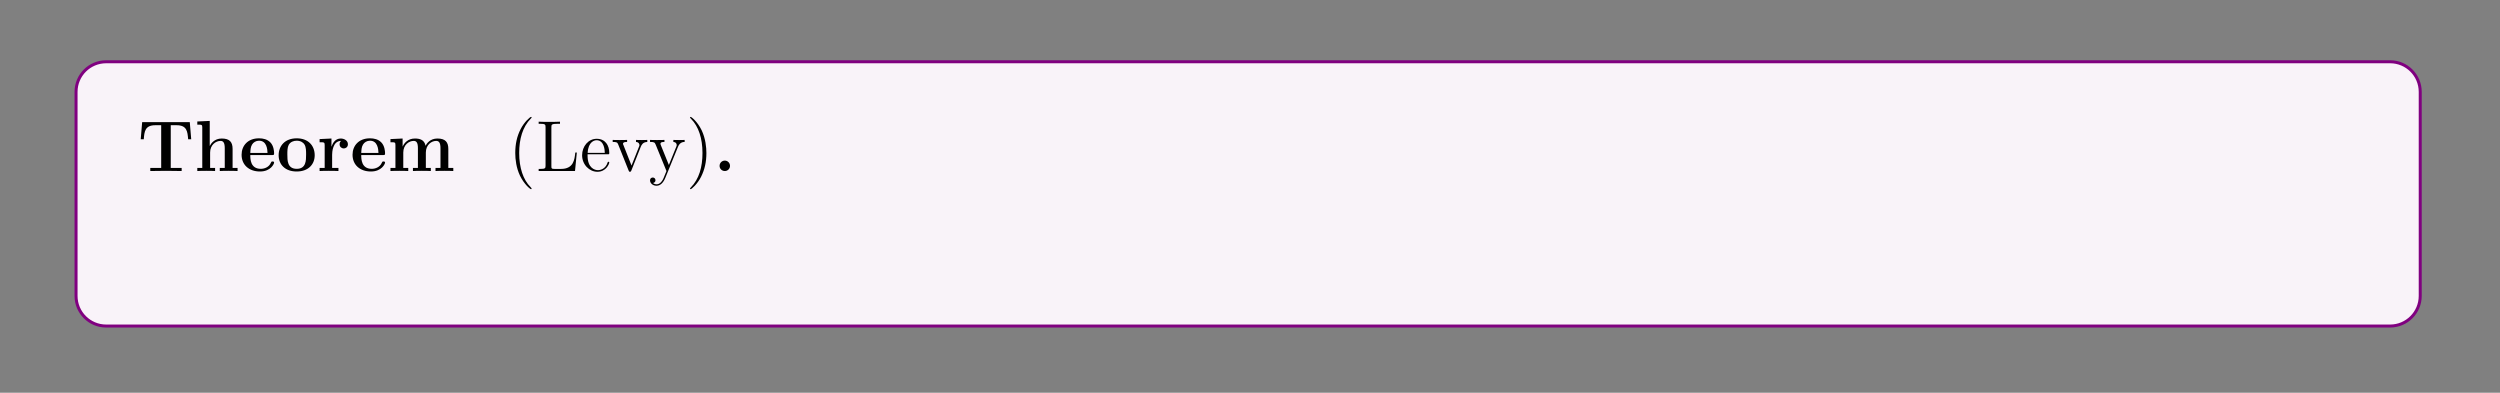
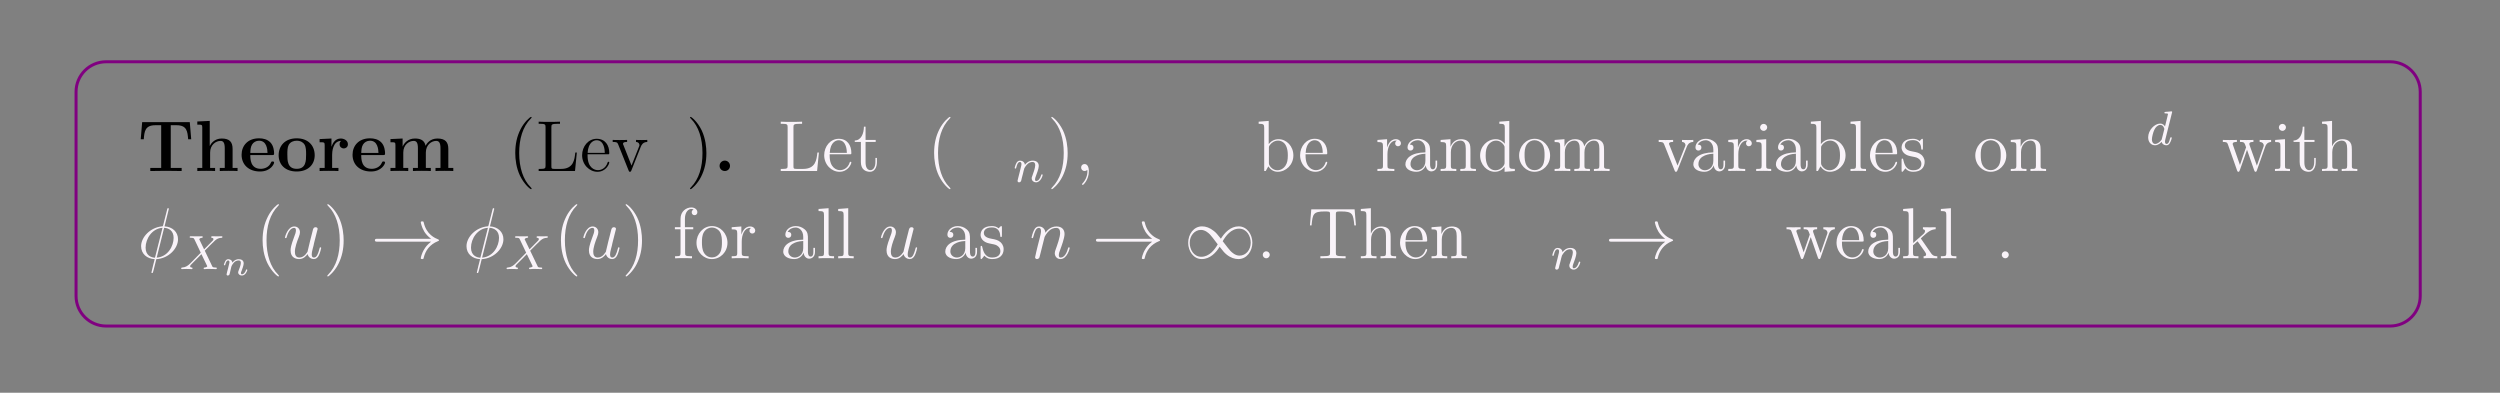
<svg xmlns="http://www.w3.org/2000/svg" xmlns:xlink="http://www.w3.org/1999/xlink" width="408.468" height="64.17" viewBox="0 0 408.468 64.17">
  <rect x="0" y="0" width="408.468" height="64.17" fill="#808080" stroke="none" />
  <defs>
    <g>
      <g id="glyph-0-0">
        <path d="M 8.734 -5.188 L 8.5 -7.984 L 0.719 -7.984 L 0.484 -5.188 L 0.984 -5.188 C 1.078 -6.469 1.188 -7.484 2.875 -7.484 L 3.828 -7.484 L 3.828 -0.5 L 2.047 -0.5 L 2.047 0 L 4.609 -0.031 L 7.172 0 L 7.172 -0.5 L 5.391 -0.5 L 5.391 -7.484 L 6.328 -7.484 C 8.031 -7.484 8.125 -6.484 8.234 -5.188 Z M 8.734 -5.188 " />
      </g>
      <g id="glyph-0-1">
        <path d="M 7.078 0 L 7.078 -0.5 L 6.266 -0.5 L 6.266 -3.609 C 6.266 -4.734 5.781 -5.312 4.484 -5.312 C 3.297 -5.312 2.719 -4.469 2.547 -4.109 L 2.531 -4.109 L 2.531 -8.188 L 0.5 -8.094 L 0.5 -7.578 C 1.234 -7.578 1.312 -7.578 1.312 -7.125 L 1.312 -0.5 L 0.5 -0.5 L 0.5 0 C 0.766 -0.031 1.609 -0.031 1.953 -0.031 C 2.281 -0.031 3.141 -0.031 3.406 0 L 3.406 -0.5 L 2.594 -0.5 L 2.594 -3.016 C 2.594 -4.297 3.547 -4.922 4.297 -4.922 C 4.734 -4.922 4.984 -4.641 4.984 -3.734 L 4.984 -0.5 L 4.172 -0.5 L 4.172 0 C 4.438 -0.031 5.281 -0.031 5.609 -0.031 C 5.953 -0.031 6.812 -0.031 7.078 0 Z M 7.078 0 " />
      </g>
      <g id="glyph-0-2">
        <path d="M 5.672 -1.375 C 5.672 -1.562 5.5 -1.562 5.422 -1.562 C 5.234 -1.562 5.219 -1.516 5.156 -1.375 C 4.844 -0.609 4.062 -0.359 3.5 -0.359 C 1.797 -0.359 1.781 -1.953 1.781 -2.609 L 5.328 -2.609 C 5.609 -2.609 5.672 -2.609 5.672 -2.906 C 5.672 -3.25 5.594 -4.141 5.047 -4.688 C 4.547 -5.188 3.891 -5.344 3.203 -5.344 C 1.375 -5.344 0.359 -4.141 0.359 -2.656 C 0.359 -1 1.578 0.078 3.359 0.078 C 5.141 0.078 5.672 -1.188 5.672 -1.375 Z M 4.594 -2.953 L 1.781 -2.953 C 1.812 -3.438 1.812 -3.891 2.062 -4.312 C 2.281 -4.688 2.703 -4.953 3.203 -4.953 C 4.469 -4.953 4.578 -3.547 4.594 -2.953 Z M 4.594 -2.953 " />
      </g>
      <g id="glyph-0-3">
        <path d="M 6.25 -2.578 C 6.25 -4.172 5.172 -5.344 3.312 -5.344 C 1.391 -5.344 0.359 -4.109 0.359 -2.578 C 0.359 -1.031 1.453 0.078 3.297 0.078 C 5.219 0.078 6.25 -1.094 6.25 -2.578 Z M 4.844 -2.703 C 4.844 -1.719 4.844 -0.359 3.312 -0.359 C 1.781 -0.359 1.781 -1.734 1.781 -2.703 C 1.781 -3.25 1.781 -3.844 2 -4.266 C 2.266 -4.75 2.797 -4.953 3.297 -4.953 C 3.969 -4.953 4.406 -4.641 4.594 -4.312 C 4.844 -3.875 4.844 -3.266 4.844 -2.703 Z M 4.844 -2.703 " />
      </g>
      <g id="glyph-0-4">
        <path d="M 5.031 -4.375 C 5.031 -4.984 4.422 -5.312 3.859 -5.312 C 2.922 -5.312 2.531 -4.5 2.359 -4 L 2.344 -4 L 2.344 -5.312 L 0.406 -5.219 L 0.406 -4.703 C 1.141 -4.703 1.234 -4.703 1.234 -4.25 L 1.234 -0.5 L 0.406 -0.5 L 0.406 0 C 0.688 -0.031 1.562 -0.031 1.906 -0.031 C 2.234 -0.031 3.203 -0.031 3.484 0 L 3.484 -0.5 L 2.453 -0.5 L 2.453 -2.656 C 2.453 -3.047 2.531 -4.922 3.922 -4.922 C 3.75 -4.797 3.672 -4.594 3.672 -4.375 C 3.672 -3.891 4.062 -3.688 4.359 -3.688 C 4.641 -3.688 5.031 -3.891 5.031 -4.375 Z M 5.031 -4.375 " />
      </g>
      <g id="glyph-0-5">
        <path d="M 10.766 0 L 10.766 -0.5 L 9.953 -0.5 L 9.953 -3.609 C 9.953 -4.688 9.5 -5.312 8.172 -5.312 C 6.984 -5.312 6.422 -4.5 6.234 -4.125 C 6.047 -5.125 5.25 -5.312 4.5 -5.312 C 3.359 -5.312 2.75 -4.578 2.5 -4.016 L 2.484 -4.016 L 2.484 -5.312 L 0.5 -5.219 L 0.5 -4.703 C 1.234 -4.703 1.312 -4.703 1.312 -4.25 L 1.312 -0.5 L 0.5 -0.5 L 0.5 0 C 0.766 -0.031 1.609 -0.031 1.953 -0.031 C 2.281 -0.031 3.141 -0.031 3.406 0 L 3.406 -0.5 L 2.594 -0.5 L 2.594 -3.016 C 2.594 -4.312 3.547 -4.922 4.297 -4.922 C 4.734 -4.922 4.984 -4.656 4.984 -3.734 L 4.984 -0.5 L 4.172 -0.5 L 4.172 0 C 4.453 -0.031 5.297 -0.031 5.625 -0.031 C 5.953 -0.031 6.812 -0.031 7.094 0 L 7.094 -0.5 L 6.281 -0.5 L 6.281 -3.016 C 6.281 -4.312 7.234 -4.922 7.969 -4.922 C 8.406 -4.922 8.672 -4.656 8.672 -3.734 L 8.672 -0.5 L 7.859 -0.5 L 7.859 0 C 8.125 -0.031 8.984 -0.031 9.312 -0.031 C 9.641 -0.031 10.5 -0.031 10.766 0 Z M 10.766 0 " />
      </g>
      <g id="glyph-0-6">
        <path d="M 2.688 -0.844 C 2.688 -1.328 2.297 -1.703 1.844 -1.703 C 1.375 -1.703 0.984 -1.328 0.984 -0.844 C 0.984 -0.359 1.375 0 1.844 0 C 2.297 0 2.688 -0.359 2.688 -0.844 Z M 2.688 -0.844 " />
      </g>
      <g id="glyph-1-0">
        <path d="M 3.828 2.859 C 3.828 2.828 3.828 2.812 3.641 2.609 C 2.453 1.422 1.797 -0.531 1.797 -2.938 C 1.797 -5.219 2.344 -7.203 3.719 -8.594 C 3.828 -8.688 3.828 -8.719 3.828 -8.75 C 3.828 -8.828 3.781 -8.844 3.734 -8.844 C 3.578 -8.844 2.609 -8 2.031 -6.844 C 1.422 -5.656 1.156 -4.391 1.156 -2.938 C 1.156 -1.891 1.328 -0.484 1.938 0.781 C 2.625 2.188 3.594 2.969 3.734 2.969 C 3.781 2.969 3.828 2.938 3.828 2.859 Z M 3.828 2.859 " />
      </g>
      <g id="glyph-1-1">
        <path d="M 6.719 -3.016 L 6.469 -3.016 C 6.344 -1.844 6.188 -0.344 4.125 -0.344 L 3.109 -0.344 C 2.578 -0.344 2.562 -0.422 2.562 -0.812 L 2.562 -7.156 C 2.562 -7.578 2.578 -7.719 3.609 -7.719 L 3.969 -7.719 L 3.969 -8.062 C 3.625 -8.031 2.578 -8.031 2.172 -8.031 C 1.812 -8.031 0.766 -8.031 0.484 -8.062 L 0.484 -7.719 L 0.719 -7.719 C 1.562 -7.719 1.609 -7.594 1.609 -7.156 L 1.609 -0.891 C 1.609 -0.453 1.562 -0.344 0.719 -0.344 L 0.484 -0.344 L 0.484 0 L 6.422 0 Z M 6.719 -3.016 " />
      </g>
      <g id="glyph-1-2">
        <path d="M 4.797 -1.406 C 4.797 -1.469 4.75 -1.516 4.672 -1.516 C 4.578 -1.516 4.547 -1.469 4.531 -1.406 C 4.219 -0.406 3.438 -0.141 2.938 -0.141 C 2.438 -0.141 1.25 -0.469 1.25 -2.516 L 1.25 -2.734 L 4.516 -2.734 C 4.781 -2.734 4.797 -2.734 4.797 -2.969 C 4.797 -4.156 4.172 -5.266 2.734 -5.266 C 1.391 -5.266 0.359 -4.047 0.359 -2.578 C 0.359 -1.031 1.562 0.125 2.859 0.125 C 4.266 0.125 4.797 -1.156 4.797 -1.406 Z M 4.062 -2.969 L 1.266 -2.969 C 1.359 -4.812 2.391 -5.031 2.719 -5.031 C 3.984 -5.031 4.062 -3.359 4.062 -2.969 Z M 4.062 -2.969 " />
      </g>
      <g id="glyph-1-3">
        <path d="M 5.875 -4.75 L 5.875 -5.078 C 5.531 -5.062 5.375 -5.062 5 -5.062 L 4.031 -5.078 L 4.031 -4.75 C 4.531 -4.719 4.594 -4.359 4.594 -4.234 C 4.594 -4.125 4.562 -4.062 4.5 -3.922 L 3.297 -0.891 L 1.984 -4.219 C 1.922 -4.375 1.906 -4.375 1.906 -4.438 C 1.906 -4.75 2.359 -4.75 2.578 -4.75 L 2.578 -5.078 C 2.281 -5.062 1.656 -5.062 1.344 -5.062 L 0.219 -5.078 L 0.219 -4.75 C 0.875 -4.75 0.984 -4.688 1.125 -4.328 L 2.812 -0.109 C 2.875 0.062 2.906 0.125 3.047 0.125 C 3.125 0.125 3.203 0.094 3.281 -0.109 L 4.812 -3.969 C 4.922 -4.219 5.125 -4.734 5.875 -4.75 Z M 5.875 -4.75 " />
      </g>
      <g id="glyph-1-4">
-         <path d="M 5.875 -4.75 L 5.875 -5.078 C 5.531 -5.062 5.375 -5.062 4.984 -5.062 L 4.031 -5.078 L 4.031 -4.75 C 4.469 -4.719 4.578 -4.453 4.578 -4.234 C 4.578 -4.125 4.547 -4.062 4.5 -3.953 L 3.297 -0.984 L 2 -4.188 C 1.922 -4.359 1.922 -4.438 1.922 -4.438 C 1.922 -4.75 2.328 -4.75 2.578 -4.75 L 2.578 -5.078 C 2.266 -5.062 1.688 -5.062 1.359 -5.062 L 0.219 -5.078 L 0.219 -4.75 C 0.891 -4.75 0.984 -4.688 1.141 -4.312 L 2.906 0 C 2.391 1.25 2.391 1.281 2.328 1.375 C 2.141 1.719 1.812 2.172 1.281 2.172 C 0.922 2.172 0.703 1.953 0.703 1.953 C 0.703 1.953 1.109 1.906 1.109 1.5 C 1.109 1.219 0.891 1.062 0.672 1.062 C 0.469 1.062 0.219 1.188 0.219 1.516 C 0.219 1.969 0.656 2.406 1.281 2.406 C 1.953 2.406 2.438 1.828 2.734 1.078 L 4.781 -3.938 C 5.094 -4.734 5.656 -4.75 5.875 -4.75 Z M 5.875 -4.75 " />
-       </g>
+         </g>
      <g id="glyph-1-5">
        <path d="M 3.328 -2.938 C 3.328 -3.828 3.203 -5.297 2.547 -6.672 C 1.859 -8.078 0.891 -8.844 0.75 -8.844 C 0.703 -8.844 0.656 -8.828 0.656 -8.75 C 0.656 -8.719 0.656 -8.688 0.844 -8.5 C 2.031 -7.297 2.688 -5.359 2.688 -2.953 C 2.688 -0.656 2.141 1.312 0.766 2.703 C 0.656 2.812 0.656 2.828 0.656 2.859 C 0.656 2.938 0.703 2.969 0.75 2.969 C 0.906 2.969 1.875 2.109 2.453 0.953 C 3.062 -0.25 3.328 -1.516 3.328 -2.938 Z M 3.328 -2.938 " />
      </g>
      <g id="glyph-1-6">
        <path d="M 3.844 -1.469 L 3.844 -2.141 L 3.594 -2.141 L 3.594 -1.484 C 3.594 -0.641 3.25 -0.141 2.781 -0.141 C 1.984 -0.141 1.984 -1.234 1.984 -1.438 L 1.984 -4.75 L 3.641 -4.75 L 3.641 -5.078 L 1.984 -5.078 L 1.984 -7.25 L 1.719 -7.25 C 1.703 -6.141 1.281 -5.016 0.219 -4.984 L 0.219 -4.75 L 1.219 -4.75 L 1.219 -1.469 C 1.219 -0.156 2.094 0.125 2.719 0.125 C 3.453 0.125 3.844 -0.609 3.844 -1.469 Z M 3.844 -1.469 " />
      </g>
      <g id="glyph-1-7">
        <path d="M 2.297 0.047 C 2.297 -0.688 2.047 -1.141 1.594 -1.141 C 1.25 -1.141 1.031 -0.891 1.031 -0.578 C 1.031 -0.266 1.25 0 1.609 0 C 1.781 0 1.906 -0.078 1.984 -0.141 C 2.016 -0.172 2.047 -0.172 2.047 -0.172 C 2.047 -0.172 2.062 -0.016 2.062 0.047 C 2.062 0.797 1.75 1.516 1.234 2.047 C 1.188 2.094 1.188 2.109 1.188 2.156 C 1.188 2.219 1.234 2.281 1.297 2.281 C 1.406 2.281 2.297 1.406 2.297 0.047 Z M 2.297 0.047 " />
      </g>
      <g id="glyph-1-8">
        <path d="M 6 -2.547 C 6 -4.047 4.891 -5.203 3.578 -5.203 C 2.922 -5.203 2.375 -4.906 1.969 -4.406 L 1.969 -8.188 L 0.328 -8.062 L 0.328 -7.719 C 1.125 -7.719 1.234 -7.625 1.234 -7.047 L 1.234 0 L 1.484 0 L 1.906 -0.766 C 2.188 -0.328 2.688 0.125 3.438 0.125 C 4.797 0.125 6 -1.031 6 -2.547 Z M 5.094 -2.562 C 5.094 -1.766 4.984 -1.281 4.688 -0.844 C 4.453 -0.484 3.984 -0.125 3.391 -0.125 C 2.766 -0.125 2.344 -0.531 2.141 -0.844 C 2 -1.094 2 -1.141 2 -1.344 L 2 -3.781 C 2 -3.984 2 -4.016 2.125 -4.203 C 2.406 -4.625 2.922 -4.969 3.5 -4.969 C 3.859 -4.969 5.094 -4.828 5.094 -2.562 Z M 5.094 -2.562 " />
      </g>
      <g id="glyph-1-9">
        <path d="M 4.172 -4.516 C 4.172 -4.875 3.844 -5.203 3.344 -5.203 C 2.328 -5.203 2 -4.109 1.922 -3.891 L 1.906 -3.891 L 1.906 -5.203 L 0.328 -5.078 L 0.328 -4.734 C 1.125 -4.734 1.234 -4.641 1.234 -4.062 L 1.234 -0.875 C 1.234 -0.344 1.094 -0.344 0.328 -0.344 L 0.328 0 C 0.656 -0.031 1.312 -0.031 1.656 -0.031 C 1.984 -0.031 2.812 -0.031 3.094 0 L 3.094 -0.344 L 2.859 -0.344 C 2 -0.344 1.969 -0.469 1.969 -0.891 L 1.969 -2.75 C 1.969 -3.891 2.438 -4.969 3.344 -4.969 C 3.438 -4.969 3.469 -4.969 3.516 -4.953 C 3.422 -4.906 3.234 -4.844 3.234 -4.516 C 3.234 -4.172 3.5 -4.047 3.688 -4.047 C 3.922 -4.047 4.172 -4.203 4.172 -4.516 Z M 4.172 -4.516 " />
      </g>
      <g id="glyph-1-10">
        <path d="M 5.594 -1.047 L 5.594 -1.703 L 5.328 -1.703 L 5.328 -1.047 C 5.328 -0.375 5.047 -0.281 4.891 -0.281 C 4.438 -0.281 4.438 -0.906 4.438 -1.078 L 4.438 -3.156 C 4.438 -3.781 4.438 -4.266 3.922 -4.719 C 3.5 -5.094 2.969 -5.266 2.453 -5.266 C 1.484 -5.266 0.75 -4.625 0.75 -3.859 C 0.75 -3.516 0.969 -3.344 1.234 -3.344 C 1.516 -3.344 1.719 -3.547 1.719 -3.828 C 1.719 -4.312 1.297 -4.312 1.125 -4.312 C 1.391 -4.812 1.953 -5.031 2.438 -5.031 C 2.969 -5.031 3.672 -4.578 3.672 -3.516 L 3.672 -3.047 C 1.297 -3.016 0.406 -2.016 0.406 -1.109 C 0.406 -0.172 1.484 0.125 2.203 0.125 C 2.984 0.125 3.516 -0.359 3.734 -0.922 C 3.781 -0.359 4.156 0.062 4.656 0.062 C 4.906 0.062 5.594 -0.109 5.594 -1.047 Z M 3.672 -1.656 C 3.672 -0.5 2.812 -0.125 2.297 -0.125 C 1.719 -0.125 1.234 -0.547 1.234 -1.109 C 1.234 -2.672 3.25 -2.812 3.672 -2.828 Z M 3.672 -1.656 " />
      </g>
      <g id="glyph-1-11">
        <path d="M 6.141 0 L 6.141 -0.344 C 5.562 -0.344 5.266 -0.344 5.25 -0.703 L 5.25 -2.859 C 5.25 -3.969 5.25 -4.297 4.984 -4.672 C 4.641 -5.125 4.078 -5.203 3.688 -5.203 C 2.531 -5.203 2.094 -4.219 2 -3.984 L 1.984 -3.984 L 1.984 -5.203 L 0.375 -5.078 L 0.375 -4.734 C 1.188 -4.734 1.281 -4.641 1.281 -4.062 L 1.281 -0.875 C 1.281 -0.344 1.141 -0.344 0.375 -0.344 L 0.375 0 C 0.688 -0.031 1.328 -0.031 1.656 -0.031 C 2 -0.031 2.625 -0.031 2.938 0 L 2.938 -0.344 C 2.188 -0.344 2.047 -0.344 2.047 -0.875 L 2.047 -3.062 C 2.047 -4.312 2.859 -4.969 3.594 -4.969 C 4.312 -4.969 4.484 -4.359 4.484 -3.641 L 4.484 -0.875 C 4.484 -0.344 4.359 -0.344 3.594 -0.344 L 3.594 0 C 3.891 -0.031 4.531 -0.031 4.859 -0.031 C 5.203 -0.031 5.844 -0.031 6.141 0 Z M 6.141 0 " />
      </g>
      <g id="glyph-1-12">
        <path d="M 6.078 0 L 6.078 -0.344 C 5.266 -0.344 5.172 -0.422 5.172 -1 L 5.172 -8.188 L 3.547 -8.062 L 3.547 -7.719 C 4.344 -7.719 4.438 -7.625 4.438 -7.047 L 4.438 -4.453 C 4.188 -4.797 3.688 -5.203 2.969 -5.203 C 1.594 -5.203 0.406 -4.047 0.406 -2.531 C 0.406 -1.031 1.531 0.125 2.828 0.125 C 3.734 0.125 4.25 -0.469 4.406 -0.703 L 4.406 0.125 Z M 4.406 -1.375 C 4.406 -1.172 4.406 -1.125 4.25 -0.875 C 3.969 -0.453 3.484 -0.125 2.891 -0.125 C 2.578 -0.125 1.312 -0.234 1.312 -2.531 C 1.312 -3.375 1.453 -3.844 1.703 -4.234 C 1.953 -4.594 2.422 -4.969 3.016 -4.969 C 3.734 -4.969 4.156 -4.438 4.266 -4.25 C 4.406 -4.047 4.406 -4.016 4.406 -3.812 Z M 4.406 -1.375 " />
      </g>
      <g id="glyph-1-13">
        <path d="M 5.422 -2.531 C 5.422 -4.047 4.266 -5.266 2.891 -5.266 C 1.469 -5.266 0.359 -4.016 0.359 -2.531 C 0.359 -1.016 1.531 0.125 2.875 0.125 C 4.266 0.125 5.422 -1.031 5.422 -2.531 Z M 4.516 -2.625 C 4.516 -2.219 4.516 -1.484 4.219 -0.938 C 3.875 -0.359 3.344 -0.141 2.891 -0.141 C 2.453 -0.141 1.922 -0.328 1.578 -0.906 C 1.266 -1.438 1.25 -2.141 1.25 -2.625 C 1.25 -3.078 1.25 -3.797 1.609 -4.328 C 1.953 -4.844 2.469 -5.031 2.875 -5.031 C 3.344 -5.031 3.828 -4.812 4.156 -4.359 C 4.516 -3.812 4.516 -3.062 4.516 -2.625 Z M 4.516 -2.625 " />
      </g>
      <g id="glyph-1-14">
        <path d="M 9.359 0 L 9.359 -0.344 C 8.766 -0.344 8.469 -0.344 8.453 -0.703 L 8.453 -2.859 C 8.453 -3.969 8.453 -4.297 8.188 -4.672 C 7.844 -5.125 7.297 -5.203 6.891 -5.203 C 5.906 -5.203 5.422 -4.5 5.219 -4.031 C 5.062 -4.938 4.422 -5.203 3.688 -5.203 C 2.531 -5.203 2.094 -4.219 2 -3.984 L 1.984 -3.984 L 1.984 -5.203 L 0.375 -5.078 L 0.375 -4.734 C 1.188 -4.734 1.281 -4.641 1.281 -4.062 L 1.281 -0.875 C 1.281 -0.344 1.141 -0.344 0.375 -0.344 L 0.375 0 C 0.688 -0.031 1.328 -0.031 1.656 -0.031 C 2 -0.031 2.625 -0.031 2.938 0 L 2.938 -0.344 C 2.188 -0.344 2.047 -0.344 2.047 -0.875 L 2.047 -3.062 C 2.047 -4.312 2.859 -4.969 3.594 -4.969 C 4.312 -4.969 4.484 -4.359 4.484 -3.641 L 4.484 -0.875 C 4.484 -0.344 4.359 -0.344 3.594 -0.344 L 3.594 0 C 3.891 -0.031 4.531 -0.031 4.859 -0.031 C 5.203 -0.031 5.844 -0.031 6.141 0 L 6.141 -0.344 C 5.391 -0.344 5.25 -0.344 5.25 -0.875 L 5.25 -3.062 C 5.25 -4.312 6.062 -4.969 6.797 -4.969 C 7.531 -4.969 7.688 -4.359 7.688 -3.641 L 7.688 -0.875 C 7.688 -0.344 7.562 -0.344 6.797 -0.344 L 6.797 0 C 7.109 -0.031 7.734 -0.031 8.062 -0.031 C 8.406 -0.031 9.047 -0.031 9.359 0 Z M 9.359 0 " />
      </g>
      <g id="glyph-1-15">
        <path d="M 2.844 0 L 2.844 -0.344 C 2.078 -0.344 2.031 -0.406 2.031 -0.859 L 2.031 -5.203 L 0.422 -5.078 L 0.422 -4.734 C 1.188 -4.734 1.281 -4.656 1.281 -4.078 L 1.281 -0.875 C 1.281 -0.344 1.156 -0.344 0.391 -0.344 L 0.391 0 C 0.719 -0.031 1.281 -0.031 1.625 -0.031 C 1.75 -0.031 2.438 -0.031 2.844 0 Z M 2.188 -7.125 C 2.188 -7.484 1.906 -7.703 1.609 -7.703 C 1.281 -7.703 1.031 -7.438 1.031 -7.125 C 1.031 -6.812 1.297 -6.562 1.609 -6.562 C 1.953 -6.562 2.188 -6.844 2.188 -7.125 Z M 2.188 -7.125 " />
      </g>
      <g id="glyph-1-16">
        <path d="M 2.922 0 L 2.922 -0.344 C 2.172 -0.344 2.031 -0.344 2.031 -0.875 L 2.031 -8.188 L 0.391 -8.062 L 0.391 -7.719 C 1.188 -7.719 1.281 -7.625 1.281 -7.047 L 1.281 -0.875 C 1.281 -0.344 1.156 -0.344 0.391 -0.344 L 0.391 0 C 0.719 -0.031 1.297 -0.031 1.656 -0.031 C 2 -0.031 2.594 -0.031 2.922 0 Z M 2.922 0 " />
      </g>
      <g id="glyph-1-17">
        <path d="M 4.156 -1.5 C 4.156 -2.141 3.766 -2.516 3.656 -2.625 C 3.234 -2.984 2.906 -3.062 2.141 -3.203 C 1.781 -3.266 0.922 -3.438 0.922 -4.141 C 0.922 -4.5 1.172 -5.047 2.234 -5.047 C 3.516 -5.047 3.594 -3.953 3.609 -3.594 C 3.625 -3.484 3.703 -3.484 3.734 -3.484 C 3.875 -3.484 3.875 -3.547 3.875 -3.766 L 3.875 -4.984 C 3.875 -5.203 3.875 -5.266 3.75 -5.266 C 3.656 -5.266 3.438 -5 3.344 -4.891 C 2.984 -5.188 2.625 -5.266 2.234 -5.266 C 0.812 -5.266 0.391 -4.484 0.391 -3.828 C 0.391 -3.703 0.391 -3.297 0.844 -2.875 C 1.219 -2.547 1.609 -2.469 2.156 -2.359 C 2.812 -2.234 2.969 -2.188 3.25 -1.953 C 3.469 -1.781 3.625 -1.516 3.625 -1.188 C 3.625 -0.688 3.328 -0.125 2.281 -0.125 C 1.516 -0.125 0.938 -0.562 0.688 -1.75 C 0.641 -1.953 0.625 -1.984 0.625 -1.984 C 0.609 -2.031 0.547 -2.031 0.516 -2.031 C 0.391 -2.031 0.391 -1.969 0.391 -1.75 L 0.391 -0.156 C 0.391 0.062 0.391 0.125 0.5 0.125 C 0.562 0.125 0.578 0.109 0.781 -0.141 C 0.844 -0.219 0.844 -0.25 1.016 -0.438 C 1.469 0.125 2.094 0.125 2.297 0.125 C 3.547 0.125 4.156 -0.562 4.156 -1.5 Z M 4.156 -1.5 " />
      </g>
      <g id="glyph-1-18">
        <path d="M 8.109 -4.75 L 8.109 -5.078 C 7.828 -5.062 7.609 -5.062 7.25 -5.062 L 6.234 -5.078 L 6.234 -4.75 C 6.766 -4.719 6.906 -4.406 6.906 -4.172 C 6.906 -4.172 6.906 -4.078 6.859 -3.969 L 5.781 -0.875 L 4.594 -4.219 C 4.547 -4.359 4.547 -4.375 4.547 -4.406 C 4.547 -4.75 4.984 -4.75 5.219 -4.75 L 5.219 -5.078 C 4.891 -5.062 4.406 -5.062 4.062 -5.062 L 3.016 -5.078 L 3.016 -4.75 C 3.453 -4.75 3.609 -4.719 3.734 -4.562 C 3.797 -4.5 3.938 -4.109 4.016 -3.875 L 3.016 -0.984 L 1.891 -4.203 C 1.828 -4.359 1.828 -4.375 1.828 -4.422 C 1.828 -4.75 2.281 -4.75 2.516 -4.75 L 2.516 -5.078 C 2.219 -5.062 1.625 -5.062 1.312 -5.062 L 0.219 -5.078 L 0.219 -4.75 C 0.812 -4.75 0.938 -4.688 1.062 -4.312 L 2.547 -0.094 C 2.594 0.031 2.625 0.125 2.766 0.125 C 2.859 0.125 2.922 0.078 2.984 -0.109 L 4.172 -3.469 L 5.344 -0.109 C 5.406 0.078 5.469 0.125 5.562 0.125 C 5.703 0.125 5.734 0.031 5.781 -0.094 L 7.141 -3.969 C 7.391 -4.703 7.922 -4.734 8.109 -4.75 Z M 8.109 -4.75 " />
      </g>
      <g id="glyph-1-19">
        <path d="M 6.141 0 L 6.141 -0.344 C 5.562 -0.344 5.266 -0.344 5.25 -0.703 L 5.25 -2.859 C 5.25 -3.969 5.25 -4.297 4.984 -4.672 C 4.641 -5.125 4.078 -5.203 3.688 -5.203 C 2.672 -5.203 2.188 -4.438 2.031 -4.062 L 2.016 -4.062 L 2.016 -8.188 L 0.375 -8.062 L 0.375 -7.719 C 1.188 -7.719 1.281 -7.625 1.281 -7.047 L 1.281 -0.875 C 1.281 -0.344 1.141 -0.344 0.375 -0.344 L 0.375 0 C 0.688 -0.031 1.328 -0.031 1.656 -0.031 C 2 -0.031 2.625 -0.031 2.938 0 L 2.938 -0.344 C 2.188 -0.344 2.047 -0.344 2.047 -0.875 L 2.047 -3.062 C 2.047 -4.312 2.859 -4.969 3.594 -4.969 C 4.312 -4.969 4.484 -4.359 4.484 -3.641 L 4.484 -0.875 C 4.484 -0.344 4.359 -0.344 3.594 -0.344 L 3.594 0 C 3.891 -0.031 4.531 -0.031 4.859 -0.031 C 5.203 -0.031 5.844 -0.031 6.141 0 Z M 6.141 0 " />
      </g>
      <g id="glyph-1-20">
        <path d="M 4.031 -7.531 C 4.031 -7.969 3.609 -8.312 3.047 -8.312 C 2.219 -8.312 1.281 -7.672 1.281 -6.469 L 1.281 -5.078 L 0.359 -5.078 L 0.359 -4.75 L 1.281 -4.75 L 1.281 -0.875 C 1.281 -0.344 1.156 -0.344 0.391 -0.344 L 0.391 0 C 0.719 -0.031 1.375 -0.031 1.719 -0.031 C 2.047 -0.031 2.875 -0.031 3.156 0 L 3.156 -0.344 L 2.906 -0.344 C 2.047 -0.344 2.031 -0.469 2.031 -0.891 L 2.031 -4.75 L 3.359 -4.75 L 3.359 -5.078 L 2 -5.078 L 2 -6.469 C 2 -7.531 2.547 -8.062 3.031 -8.062 C 3.125 -8.062 3.297 -8.047 3.438 -7.969 C 3.391 -7.969 3.109 -7.859 3.109 -7.516 C 3.109 -7.25 3.297 -7.047 3.562 -7.047 C 3.844 -7.047 4.031 -7.25 4.031 -7.531 Z M 4.031 -7.531 " />
      </g>
      <g id="glyph-1-21">
        <path d="M 2.172 -0.578 C 2.172 -0.891 1.906 -1.141 1.609 -1.141 C 1.266 -1.141 1.031 -0.875 1.031 -0.578 C 1.031 -0.219 1.328 0 1.594 0 C 1.906 0 2.172 -0.25 2.172 -0.578 Z M 2.172 -0.578 " />
      </g>
      <g id="glyph-1-22">
        <path d="M 7.922 -5.375 L 7.703 -8 L 0.625 -8 L 0.406 -5.375 L 0.672 -5.375 C 0.844 -7.234 0.938 -7.656 2.812 -7.656 C 3.016 -7.656 3.344 -7.656 3.438 -7.625 C 3.688 -7.594 3.688 -7.453 3.688 -7.188 L 3.688 -0.906 C 3.688 -0.5 3.688 -0.344 2.531 -0.344 L 2.109 -0.344 L 2.109 0 C 2.484 -0.031 3.703 -0.031 4.172 -0.031 C 4.625 -0.031 5.844 -0.031 6.234 0 L 6.234 -0.344 L 5.797 -0.344 C 4.641 -0.344 4.641 -0.5 4.641 -0.906 L 4.641 -7.188 C 4.641 -7.484 4.672 -7.578 4.859 -7.625 C 4.953 -7.656 5.297 -7.656 5.516 -7.656 C 7.391 -7.656 7.484 -7.234 7.656 -5.375 Z M 7.922 -5.375 " />
      </g>
      <g id="glyph-1-23">
        <path d="M 5.906 0 L 5.906 -0.344 C 5.578 -0.344 5.219 -0.344 4.891 -0.828 L 3.297 -3.125 L 3.219 -3.25 C 3.219 -3.281 3.969 -3.922 4.062 -4.016 C 4.875 -4.719 5.391 -4.734 5.641 -4.75 L 5.641 -5.078 C 5.406 -5.062 5.094 -5.062 4.75 -5.062 C 4.438 -5.062 3.828 -5.062 3.562 -5.078 L 3.562 -4.75 C 3.766 -4.734 3.906 -4.625 3.906 -4.438 C 3.906 -4.203 3.656 -3.984 3.656 -3.984 L 1.969 -2.5 L 1.969 -8.188 L 0.328 -8.062 L 0.328 -7.719 C 1.125 -7.719 1.234 -7.625 1.234 -7.047 L 1.234 -0.875 C 1.234 -0.344 1.094 -0.344 0.328 -0.344 L 0.328 0 C 0.656 -0.031 1.234 -0.031 1.578 -0.031 C 1.938 -0.031 2.5 -0.031 2.828 0 L 2.828 -0.344 C 2.078 -0.344 1.938 -0.344 1.938 -0.875 L 1.938 -2.125 L 2.688 -2.781 L 3.828 -1.156 C 4 -0.906 4.078 -0.781 4.078 -0.609 C 4.078 -0.406 3.922 -0.344 3.672 -0.344 L 3.672 0 C 3.969 -0.031 4.547 -0.031 4.859 -0.031 C 5.375 -0.031 5.391 -0.031 5.906 0 Z M 5.906 0 " />
      </g>
      <g id="glyph-2-0">
        <path d="M 3.828 2.859 C 3.828 2.828 3.828 2.812 3.641 2.609 C 2.453 1.422 1.797 -0.531 1.797 -2.938 C 1.797 -5.219 2.344 -7.203 3.719 -8.594 C 3.828 -8.688 3.828 -8.719 3.828 -8.75 C 3.828 -8.828 3.781 -8.844 3.734 -8.844 C 3.578 -8.844 2.609 -8 2.031 -6.844 C 1.422 -5.656 1.156 -4.391 1.156 -2.938 C 1.156 -1.891 1.328 -0.484 1.938 0.781 C 2.625 2.188 3.594 2.969 3.734 2.969 C 3.781 2.969 3.828 2.938 3.828 2.859 Z M 3.828 2.859 " />
      </g>
      <g id="glyph-2-1">
        <path d="M 3.328 -2.938 C 3.328 -3.828 3.203 -5.297 2.547 -6.672 C 1.859 -8.078 0.891 -8.844 0.75 -8.844 C 0.703 -8.844 0.656 -8.828 0.656 -8.75 C 0.656 -8.719 0.656 -8.688 0.844 -8.5 C 2.031 -7.297 2.688 -5.359 2.688 -2.953 C 2.688 -0.656 2.141 1.312 0.766 2.703 C 0.656 2.812 0.656 2.828 0.656 2.859 C 0.656 2.938 0.703 2.969 0.75 2.969 C 0.906 2.969 1.875 2.109 2.453 0.953 C 3.062 -0.25 3.328 -1.516 3.328 -2.938 Z M 3.328 -2.938 " />
      </g>
      <g id="glyph-3-0">
-         <path d="M 5.609 -4.797 L 4.5 -7.375 C 4.641 -7.656 5 -7.703 5.141 -7.719 C 5.219 -7.719 5.344 -7.734 5.344 -7.922 C 5.344 -8.062 5.234 -8.062 5.172 -8.062 C 4.969 -8.062 4.734 -8.031 4.531 -8.031 L 3.844 -8.031 C 3.125 -8.031 2.609 -8.062 2.594 -8.062 C 2.5 -8.062 2.391 -8.062 2.391 -7.828 C 2.391 -7.719 2.484 -7.719 2.641 -7.719 C 3.328 -7.719 3.375 -7.594 3.484 -7.312 L 4.891 -4.031 L 2.328 -1.297 C 1.906 -0.844 1.406 -0.391 0.531 -0.344 C 0.391 -0.328 0.297 -0.328 0.297 -0.125 C 0.297 -0.078 0.312 0 0.438 0 C 0.609 0 0.781 -0.031 0.938 -0.031 L 1.5 -0.031 C 1.875 -0.031 2.281 0 2.656 0 C 2.734 0 2.875 0 2.875 -0.219 C 2.875 -0.328 2.797 -0.344 2.719 -0.344 C 2.484 -0.359 2.328 -0.5 2.328 -0.688 C 2.328 -0.891 2.484 -1.031 2.812 -1.375 L 3.875 -2.531 C 4.125 -2.797 4.75 -3.484 5.016 -3.734 L 6.25 -0.844 C 6.266 -0.812 6.312 -0.703 6.312 -0.688 C 6.312 -0.578 6.047 -0.359 5.672 -0.344 C 5.609 -0.344 5.469 -0.328 5.469 -0.125 C 5.469 0 5.594 0 5.656 0 C 5.844 0 6.094 -0.031 6.281 -0.031 L 7.578 -0.031 C 7.797 -0.031 8.016 0 8.219 0 C 8.312 0 8.438 0 8.438 -0.219 C 8.438 -0.344 8.312 -0.344 8.203 -0.344 C 7.5 -0.359 7.484 -0.406 7.281 -0.844 L 5.719 -4.5 L 7.219 -6.109 C 7.344 -6.234 7.609 -6.531 7.719 -6.641 C 8.219 -7.172 8.688 -7.656 9.656 -7.719 C 9.766 -7.734 9.891 -7.734 9.891 -7.922 C 9.891 -8.062 9.781 -8.062 9.734 -8.062 C 9.562 -8.062 9.391 -8.031 9.219 -8.031 L 8.688 -8.031 C 8.312 -8.031 7.891 -8.062 7.531 -8.062 C 7.438 -8.062 7.297 -8.062 7.297 -7.844 C 7.297 -7.734 7.391 -7.719 7.453 -7.719 C 7.641 -7.688 7.844 -7.594 7.844 -7.375 L 7.828 -7.344 C 7.828 -7.266 7.797 -7.156 7.672 -7 Z M 5.609 -4.797 " />
-       </g>
+         </g>
      <g id="glyph-3-1">
        <path d="M 5.078 -8.078 C 5.078 -8.188 4.984 -8.188 4.953 -8.188 C 4.844 -8.188 4.844 -8.156 4.797 -7.969 L 4.156 -5.422 C 4.109 -5.266 4.109 -5.266 4.094 -5.25 C 4.078 -5.219 4 -5.219 3.969 -5.219 C 2.047 -5.047 0.547 -3.453 0.547 -1.984 C 0.547 -0.703 1.531 0.078 2.766 0.141 C 2.672 0.5 2.578 0.891 2.484 1.25 C 2.328 1.875 2.234 2.266 2.234 2.312 C 2.234 2.328 2.234 2.406 2.344 2.406 C 2.391 2.406 2.438 2.406 2.453 2.359 C 2.484 2.328 2.547 2.047 2.594 1.906 L 3.031 0.141 C 5.047 0.031 6.578 -1.609 6.578 -3.109 C 6.578 -4.297 5.688 -5.141 4.375 -5.219 Z M 4.312 -4.984 C 5.078 -4.938 5.859 -4.5 5.859 -3.344 C 5.859 -2.016 4.938 -0.25 3.094 -0.109 Z M 2.812 -0.094 C 2.234 -0.125 1.281 -0.438 1.281 -1.734 C 1.281 -3.219 2.344 -4.875 4.047 -4.984 Z M 2.812 -0.094 " />
      </g>
      <g id="glyph-3-2">
        <path d="M 4.016 -0.688 C 4.172 -0.031 4.75 0.125 5.031 0.125 C 5.406 0.125 5.688 -0.125 5.875 -0.531 C 6.078 -0.953 6.234 -1.656 6.234 -1.688 C 6.234 -1.75 6.188 -1.797 6.109 -1.797 C 6 -1.797 6 -1.734 5.953 -1.562 C 5.734 -0.75 5.516 -0.125 5.047 -0.125 C 4.688 -0.125 4.688 -0.5 4.688 -0.656 C 4.688 -0.938 4.734 -1.047 4.844 -1.547 C 4.938 -1.859 5.016 -2.188 5.078 -2.516 L 5.562 -4.438 C 5.656 -4.734 5.656 -4.75 5.656 -4.797 C 5.656 -4.969 5.516 -5.078 5.328 -5.078 C 4.984 -5.078 4.906 -4.797 4.844 -4.5 C 4.719 -4.031 4.078 -1.5 4 -1.078 C 3.984 -1.078 3.531 -0.125 2.672 -0.125 C 2.047 -0.125 1.938 -0.656 1.938 -1.078 C 1.938 -1.75 2.266 -2.703 2.578 -3.484 C 2.719 -3.875 2.766 -4.016 2.766 -4.266 C 2.766 -4.766 2.406 -5.203 1.844 -5.203 C 0.75 -5.203 0.312 -3.484 0.312 -3.391 C 0.312 -3.344 0.359 -3.297 0.453 -3.297 C 0.547 -3.297 0.562 -3.344 0.609 -3.5 C 0.891 -4.516 1.359 -4.969 1.812 -4.969 C 1.922 -4.969 2.109 -4.953 2.109 -4.578 C 2.109 -4.266 1.984 -3.922 1.812 -3.484 C 1.281 -2.078 1.234 -1.625 1.234 -1.281 C 1.234 -0.078 2.141 0.125 2.625 0.125 C 3.375 0.125 3.781 -0.406 4.016 -0.688 Z M 4.016 -0.688 " />
      </g>
      <g id="glyph-3-3">
-         <path d="M 2.438 -3.453 C 2.453 -3.531 2.75 -4.109 3.188 -4.5 C 3.484 -4.781 3.891 -4.969 4.359 -4.969 C 4.828 -4.969 4.984 -4.609 4.984 -4.141 C 4.984 -3.469 4.5 -2.125 4.266 -1.484 C 4.172 -1.203 4.109 -1.047 4.109 -0.844 C 4.109 -0.312 4.469 0.125 5.031 0.125 C 6.141 0.125 6.547 -1.609 6.547 -1.688 C 6.547 -1.75 6.5 -1.797 6.422 -1.797 C 6.328 -1.797 6.312 -1.75 6.25 -1.562 C 5.984 -0.594 5.531 -0.125 5.078 -0.125 C 4.953 -0.125 4.766 -0.125 4.766 -0.5 C 4.766 -0.797 4.891 -1.156 4.969 -1.328 C 5.203 -1.969 5.703 -3.297 5.703 -3.969 C 5.703 -4.672 5.281 -5.203 4.391 -5.203 C 3.344 -5.203 2.781 -4.453 2.578 -4.172 C 2.531 -4.844 2.047 -5.203 1.531 -5.203 C 1.156 -5.203 0.891 -4.984 0.703 -4.578 C 0.484 -4.156 0.312 -3.438 0.312 -3.391 C 0.312 -3.344 0.359 -3.297 0.453 -3.297 C 0.547 -3.297 0.547 -3.297 0.625 -3.578 C 0.812 -4.297 1.031 -4.969 1.5 -4.969 C 1.766 -4.969 1.859 -4.781 1.859 -4.422 C 1.859 -4.172 1.75 -3.703 1.656 -3.344 L 1.328 -2.062 C 1.281 -1.844 1.156 -1.312 1.094 -1.094 C 1.016 -0.797 0.891 -0.234 0.891 -0.172 C 0.891 -0.016 1.016 0.125 1.188 0.125 C 1.328 0.125 1.5 0.047 1.594 -0.125 C 1.609 -0.188 1.719 -0.609 1.781 -0.844 L 2.047 -1.906 Z M 2.438 -3.453 " />
+         <path d="M 2.438 -3.453 C 2.453 -3.531 2.75 -4.109 3.188 -4.5 C 3.484 -4.781 3.891 -4.969 4.359 -4.969 C 4.828 -4.969 4.984 -4.609 4.984 -4.141 C 4.984 -3.469 4.5 -2.125 4.266 -1.484 C 4.172 -1.203 4.109 -1.047 4.109 -0.844 C 4.109 -0.312 4.469 0.125 5.031 0.125 C 6.141 0.125 6.547 -1.609 6.547 -1.688 C 6.547 -1.75 6.5 -1.797 6.422 -1.797 C 6.328 -1.797 6.312 -1.75 6.25 -1.562 C 5.984 -0.594 5.531 -0.125 5.078 -0.125 C 4.953 -0.125 4.766 -0.125 4.766 -0.5 C 4.766 -0.797 4.891 -1.156 4.969 -1.328 C 5.203 -1.969 5.703 -3.297 5.703 -3.969 C 5.703 -4.672 5.281 -5.203 4.391 -5.203 C 3.344 -5.203 2.781 -4.453 2.578 -4.172 C 2.531 -4.844 2.047 -5.203 1.531 -5.203 C 1.156 -5.203 0.891 -4.984 0.703 -4.578 C 0.484 -4.156 0.312 -3.438 0.312 -3.391 C 0.312 -3.344 0.359 -3.297 0.453 -3.297 C 0.547 -3.297 0.547 -3.297 0.625 -3.578 C 0.812 -4.297 1.031 -4.969 1.5 -4.969 C 1.766 -4.969 1.859 -4.781 1.859 -4.422 C 1.859 -4.172 1.75 -3.703 1.656 -3.344 L 1.328 -2.062 C 1.281 -1.844 1.156 -1.312 1.094 -1.094 C 1.016 -0.797 0.891 -0.234 0.891 -0.172 C 0.891 -0.016 1.016 0.125 1.188 0.125 C 1.328 0.125 1.5 0.047 1.594 -0.125 C 1.609 -0.188 1.719 -0.609 1.781 -0.844 Z M 2.438 -3.453 " />
      </g>
      <g id="glyph-4-0">
        <path d="M 1.578 -1.297 C 1.594 -1.406 1.672 -1.703 1.703 -1.828 C 1.812 -2.25 1.812 -2.266 2 -2.516 C 2.25 -2.906 2.625 -3.25 3.156 -3.25 C 3.438 -3.25 3.594 -3.094 3.594 -2.719 C 3.594 -2.281 3.266 -1.391 3.125 -1 C 3.016 -0.734 3.016 -0.688 3.016 -0.594 C 3.016 -0.141 3.391 0.078 3.719 0.078 C 4.5 0.078 4.812 -1.031 4.812 -1.125 C 4.812 -1.203 4.75 -1.234 4.703 -1.234 C 4.609 -1.234 4.594 -1.172 4.562 -1.094 C 4.375 -0.453 4.047 -0.141 3.75 -0.141 C 3.625 -0.141 3.562 -0.219 3.562 -0.406 C 3.562 -0.578 3.625 -0.75 3.703 -0.953 C 3.812 -1.25 4.172 -2.156 4.172 -2.594 C 4.172 -3.188 3.75 -3.469 3.188 -3.469 C 2.547 -3.469 2.141 -3.094 1.906 -2.781 C 1.859 -3.219 1.516 -3.469 1.109 -3.469 C 0.828 -3.469 0.625 -3.297 0.5 -3.047 C 0.312 -2.672 0.234 -2.281 0.234 -2.266 C 0.234 -2.203 0.297 -2.172 0.359 -2.172 C 0.453 -2.172 0.469 -2.203 0.516 -2.406 C 0.609 -2.781 0.75 -3.25 1.094 -3.25 C 1.297 -3.25 1.344 -3.062 1.344 -2.875 C 1.344 -2.734 1.297 -2.594 1.234 -2.328 C 1.219 -2.266 1.109 -1.797 1.078 -1.688 L 0.781 -0.516 C 0.75 -0.391 0.703 -0.203 0.703 -0.172 C 0.703 0.016 0.844 0.078 0.953 0.078 C 1.094 0.078 1.219 -0.016 1.266 -0.109 C 1.297 -0.156 1.359 -0.422 1.391 -0.594 Z M 1.578 -1.297 " />
      </g>
      <g id="glyph-4-1">
        <path d="M 4.234 -5.234 C 4.25 -5.25 4.266 -5.344 4.266 -5.359 C 4.266 -5.391 4.234 -5.469 4.141 -5.469 C 4.109 -5.469 3.859 -5.438 3.688 -5.422 L 3.25 -5.391 C 3.078 -5.375 3 -5.375 3 -5.234 C 3 -5.125 3.109 -5.125 3.203 -5.125 C 3.578 -5.125 3.578 -5.078 3.578 -5 C 3.578 -4.953 3.516 -4.688 3.469 -4.531 L 3.094 -3 C 3.016 -3.141 2.781 -3.469 2.312 -3.469 C 1.375 -3.469 0.344 -2.375 0.344 -1.219 C 0.344 -0.391 0.859 0.078 1.469 0.078 C 1.984 0.078 2.406 -0.328 2.547 -0.484 C 2.688 0.062 3.234 0.078 3.328 0.078 C 3.688 0.078 3.859 -0.219 3.922 -0.359 C 4.094 -0.641 4.203 -1.094 4.203 -1.125 C 4.203 -1.172 4.172 -1.234 4.078 -1.234 C 3.984 -1.234 3.969 -1.188 3.906 -0.984 C 3.797 -0.547 3.656 -0.141 3.344 -0.141 C 3.172 -0.141 3.094 -0.297 3.094 -0.516 C 3.094 -0.656 3.125 -0.75 3.141 -0.844 Z M 2.547 -0.844 C 2.156 -0.312 1.75 -0.141 1.5 -0.141 C 1.141 -0.141 0.953 -0.469 0.953 -0.875 C 0.953 -1.25 1.172 -2.094 1.344 -2.438 C 1.562 -2.922 1.953 -3.25 2.312 -3.25 C 2.828 -3.25 2.984 -2.672 2.984 -2.578 C 2.984 -2.547 2.781 -1.781 2.734 -1.578 C 2.625 -1.203 2.625 -1.188 2.547 -0.844 Z M 2.547 -0.844 " />
      </g>
      <g id="glyph-4-2">
        <path d="M 4.109 -3.016 C 4.484 -3.391 5.609 -4.547 5.797 -4.688 C 6.125 -4.953 6.328 -5.094 6.891 -5.125 C 6.938 -5.125 7 -5.172 7 -5.266 C 7 -5.344 6.938 -5.375 6.891 -5.375 C 6.812 -5.375 6.766 -5.359 6.156 -5.359 C 5.562 -5.359 5.344 -5.375 5.312 -5.375 C 5.281 -5.375 5.156 -5.375 5.156 -5.234 C 5.156 -5.219 5.156 -5.125 5.266 -5.125 C 5.328 -5.109 5.531 -5.094 5.531 -4.906 C 5.531 -4.859 5.5 -4.766 5.438 -4.703 L 5.422 -4.672 C 5.391 -4.641 5.391 -4.625 5.312 -4.562 L 4 -3.234 L 3.203 -4.891 C 3.312 -5.094 3.547 -5.109 3.641 -5.125 C 3.672 -5.125 3.781 -5.125 3.781 -5.266 C 3.781 -5.328 3.734 -5.375 3.656 -5.375 C 3.578 -5.375 3.281 -5.359 3.203 -5.359 C 3.156 -5.359 2.859 -5.359 2.703 -5.359 C 1.969 -5.359 1.875 -5.375 1.797 -5.375 C 1.766 -5.375 1.641 -5.375 1.641 -5.234 C 1.641 -5.125 1.75 -5.125 1.875 -5.125 C 2.266 -5.125 2.344 -5.047 2.406 -4.891 L 3.453 -2.688 L 1.844 -1.047 C 1.375 -0.562 1 -0.297 0.438 -0.266 C 0.344 -0.25 0.25 -0.25 0.25 -0.109 C 0.25 -0.062 0.297 0 0.375 0 C 0.422 0 0.516 -0.031 1.109 -0.031 C 1.672 -0.031 1.922 0 1.953 0 C 2 0 2.109 0 2.109 -0.156 C 2.109 -0.172 2.109 -0.25 1.984 -0.266 C 1.828 -0.266 1.719 -0.328 1.719 -0.469 C 1.719 -0.594 1.812 -0.688 1.938 -0.812 C 2.078 -0.953 2.484 -1.375 2.766 -1.641 C 2.938 -1.828 3.391 -2.281 3.562 -2.453 L 4.469 -0.578 C 4.516 -0.5 4.516 -0.484 4.516 -0.484 C 4.516 -0.406 4.344 -0.281 4.094 -0.266 C 4.031 -0.266 3.922 -0.25 3.922 -0.109 C 3.922 -0.109 3.938 0 4.062 0 C 4.141 0 4.438 -0.016 4.516 -0.031 L 5.016 -0.031 C 5.734 -0.031 5.844 0 5.922 0 C 5.953 0 6.078 0 6.078 -0.156 C 6.078 -0.266 5.969 -0.266 5.844 -0.266 C 5.422 -0.266 5.375 -0.359 5.328 -0.469 Z M 4.109 -3.016 " />
      </g>
      <g id="glyph-5-0">
-         <path d="M 3.156 -3.703 L 3.594 -3.703 L 5.359 -0.969 C 5.469 -0.781 5.75 -0.312 5.891 -0.141 C 5.969 0 6 0 6.281 0 L 7.906 0 C 8.109 0 8.297 0 8.297 -0.219 C 8.297 -0.312 8.219 -0.391 8.109 -0.406 C 7.688 -0.5 7.109 -1.281 6.812 -1.656 C 6.734 -1.781 6.141 -2.562 5.359 -3.828 C 6.406 -4.016 7.422 -4.469 7.422 -5.875 C 7.422 -7.516 5.688 -8.078 4.297 -8.078 L 0.594 -8.078 C 0.375 -8.078 0.188 -8.078 0.188 -7.875 C 0.188 -7.672 0.406 -7.672 0.5 -7.672 C 1.188 -7.672 1.234 -7.578 1.234 -7 L 1.234 -1.078 C 1.234 -0.5 1.188 -0.406 0.5 -0.406 C 0.406 -0.406 0.188 -0.406 0.188 -0.219 C 0.188 0 0.375 0 0.594 0 L 3.828 0 C 4.031 0 4.219 0 4.219 -0.219 C 4.219 -0.406 4.016 -0.406 3.875 -0.406 C 3.203 -0.406 3.156 -0.5 3.156 -1.078 Z M 5.438 -4.281 C 5.766 -4.719 5.797 -5.344 5.797 -5.859 C 5.797 -6.422 5.734 -7.047 5.359 -7.531 C 5.844 -7.438 7 -7.062 7 -5.875 C 7 -5.109 6.656 -4.5 5.438 -4.281 Z M 3.156 -7.031 C 3.156 -7.281 3.156 -7.672 3.891 -7.672 C 4.891 -7.672 5.391 -7.25 5.391 -5.859 C 5.391 -4.344 5.031 -4.109 3.156 -4.109 Z M 1.562 -0.406 C 1.656 -0.625 1.656 -0.953 1.656 -1.062 L 1.656 -7.016 C 1.656 -7.141 1.656 -7.453 1.562 -7.672 L 2.906 -7.672 C 2.75 -7.484 2.75 -7.25 2.75 -7.062 L 2.75 -1.062 C 2.75 -0.938 2.75 -0.625 2.844 -0.406 Z M 4.062 -3.703 C 4.156 -3.719 4.203 -3.734 4.297 -3.734 C 4.469 -3.734 4.734 -3.75 4.906 -3.781 C 5.078 -3.484 6.359 -1.391 7.344 -0.406 L 6.188 -0.406 Z M 4.062 -3.703 " />
-       </g>
+         </g>
      <g id="glyph-6-0">
        <path d="M 1.734 -2.047 C 1.703 -2.5 1.281 -2.609 1.062 -2.609 C 0.844 -2.609 0.688 -2.469 0.578 -2.281 C 0.438 -2.031 0.359 -1.719 0.359 -1.703 C 0.359 -1.641 0.406 -1.609 0.469 -1.609 C 0.562 -1.609 0.562 -1.656 0.594 -1.75 C 0.719 -2.219 0.859 -2.406 1.047 -2.406 C 1.266 -2.406 1.266 -2.172 1.266 -2.109 C 1.266 -2.016 1.203 -1.781 1.156 -1.609 C 1.109 -1.453 1.062 -1.203 1.031 -1.078 C 0.984 -0.938 0.953 -0.781 0.906 -0.625 C 0.875 -0.469 0.797 -0.172 0.797 -0.141 C 0.797 0 0.891 0.062 1 0.062 C 1.109 0.062 1.203 -0.016 1.266 -0.094 C 1.266 -0.141 1.328 -0.344 1.359 -0.453 L 1.484 -1 C 1.531 -1.141 1.547 -1.25 1.578 -1.391 C 1.641 -1.594 1.844 -1.906 2.062 -2.125 C 2.172 -2.234 2.438 -2.406 2.75 -2.406 C 3.125 -2.406 3.125 -2.109 3.125 -2 C 3.125 -1.641 2.875 -1.016 2.766 -0.75 C 2.734 -0.656 2.688 -0.562 2.688 -0.453 C 2.688 -0.156 2.969 0.062 3.297 0.062 C 3.891 0.062 4.188 -0.719 4.188 -0.844 C 4.188 -0.859 4.172 -0.938 4.062 -0.938 C 3.984 -0.938 3.984 -0.906 3.953 -0.797 C 3.844 -0.484 3.609 -0.141 3.312 -0.141 C 3.203 -0.141 3.141 -0.219 3.141 -0.344 C 3.141 -0.469 3.188 -0.562 3.25 -0.688 C 3.328 -0.922 3.594 -1.594 3.594 -1.922 C 3.594 -2.406 3.234 -2.609 2.781 -2.609 C 2.484 -2.609 2.109 -2.516 1.734 -2.047 Z M 1.734 -2.047 " />
      </g>
      <g id="glyph-7-0">
        <path d="M 9.844 -2.719 C 9.188 -2.219 8.875 -1.734 8.781 -1.578 C 8.25 -0.766 8.156 -0.031 8.156 -0.016 C 8.156 0.125 8.297 0.125 8.391 0.125 C 8.594 0.125 8.594 0.109 8.641 -0.109 C 8.922 -1.266 9.609 -2.25 10.953 -2.797 C 11.094 -2.844 11.125 -2.859 11.125 -2.953 C 11.125 -3.031 11.047 -3.062 11.031 -3.078 C 10.516 -3.281 9.078 -3.875 8.641 -5.844 C 8.594 -6 8.594 -6.031 8.391 -6.031 C 8.297 -6.031 8.156 -6.031 8.156 -5.891 C 8.156 -5.859 8.266 -5.125 8.75 -4.328 C 8.984 -3.969 9.328 -3.562 9.844 -3.188 L 1.078 -3.188 C 0.859 -3.188 0.656 -3.188 0.656 -2.953 C 0.656 -2.719 0.859 -2.719 1.078 -2.719 Z M 9.844 -2.719 " />
      </g>
      <g id="glyph-7-1">
        <path d="M 6 -3.203 C 5.359 -4 5.219 -4.172 4.844 -4.469 C 4.188 -5 3.531 -5.219 2.922 -5.219 C 1.547 -5.219 0.656 -3.922 0.656 -2.531 C 0.656 -1.188 1.516 0.125 2.875 0.125 C 4.234 0.125 5.219 -0.938 5.797 -1.891 C 6.422 -1.078 6.578 -0.906 6.938 -0.609 C 7.594 -0.078 8.266 0.125 8.859 0.125 C 10.234 0.125 11.141 -1.172 11.141 -2.547 C 11.141 -3.906 10.266 -5.219 8.906 -5.219 C 7.547 -5.219 6.578 -4.141 6 -3.203 Z M 6.297 -2.797 C 6.781 -3.641 7.656 -4.844 8.984 -4.844 C 10.234 -4.844 10.875 -3.609 10.875 -2.547 C 10.875 -1.391 10.094 -0.438 9.047 -0.438 C 8.359 -0.438 7.828 -0.938 7.578 -1.188 C 7.297 -1.5 7.016 -1.859 6.297 -2.797 Z M 5.484 -2.281 C 5 -1.438 4.125 -0.25 2.797 -0.25 C 1.547 -0.25 0.906 -1.469 0.906 -2.531 C 0.906 -3.688 1.703 -4.641 2.734 -4.641 C 3.422 -4.641 3.953 -4.156 4.203 -3.906 C 4.5 -3.594 4.766 -3.219 5.484 -2.281 Z M 5.484 -2.281 " />
      </g>
    </g>
    <clipPath id="clip-0">
-       <path clip-rule="nonzero" d="M 12.18 10 L 395.77 10 L 395.77 53.516 L 12.18 53.516 Z M 12.18 10 " />
-     </clipPath>
+       </clipPath>
    <clipPath id="clip-1">
      <path clip-rule="nonzero" d="M 12.426 48.352 L 12.426 15 C 12.426 12.281 14.629 10.082 17.344 10.082 L 390.605 10.082 C 393.32 10.082 395.523 12.281 395.523 15 L 395.523 48.352 C 395.523 51.066 393.32 53.27 390.605 53.27 L 17.344 53.27 C 14.629 53.27 12.426 51.066 12.426 48.352 Z M 12.426 48.352 " />
    </clipPath>
    <clipPath id="clip-2">
      <path clip-rule="nonzero" d="M 12.18 9.836 L 395.77 9.836 L 395.77 53.516 L 12.18 53.516 Z M 12.18 9.836 " />
    </clipPath>
  </defs>
  <g clip-path="url(#clip-0)">
    <g clip-path="url(#clip-1)">
      <path fill-rule="nonzero" fill="rgb(97.499%, 95%, 97.499%)" fill-opacity="1" d="M 12.426 48.352 L 12.426 15 C 12.426 12.281 14.629 10.082 17.344 10.082 L 390.605 10.082 C 393.32 10.082 395.523 12.281 395.523 15 L 395.523 48.352 C 395.523 51.066 393.32 53.27 390.605 53.27 L 17.344 53.27 C 14.629 53.27 12.426 51.066 12.426 48.352 Z M 12.426 48.352 " />
    </g>
  </g>
  <g clip-path="url(#clip-2)">
    <path fill="none" stroke-width="0.498" stroke-linecap="butt" stroke-linejoin="miter" stroke="rgb(50%, 0%, 50%)" stroke-opacity="1" stroke-miterlimit="10" d="M 0.248 5.23 L 0.248 39.013 C 0.248 41.767 2.479 43.995 5.229 43.995 L 383.319 43.995 C 386.069 43.995 388.301 41.767 388.301 39.013 L 388.301 5.23 C 388.301 2.48 386.069 0.248 383.319 0.248 L 5.229 0.248 C 2.479 0.248 0.248 2.48 0.248 5.23 Z M 0.248 5.23 " transform="matrix(0.987, 0, 0, -0.987, 12.181, 53.515)" />
  </g>
  <g fill="rgb(0%, 0%, 0%)" fill-opacity="1">
    <use xlink:href="#glyph-0-0" x="22.508" y="27.943" />
    <use xlink:href="#glyph-0-1" x="31.737" y="27.943" />
    <use xlink:href="#glyph-0-2" x="39.114" y="27.943" />
    <use xlink:href="#glyph-0-3" x="45.168" y="27.943" />
    <use xlink:href="#glyph-0-4" x="51.813" y="27.943" />
    <use xlink:href="#glyph-0-2" x="57.242" y="27.943" />
    <use xlink:href="#glyph-0-5" x="63.297" y="27.943" />
  </g>
  <g fill="rgb(0%, 0%, 0%)" fill-opacity="1">
    <use xlink:href="#glyph-1-0" x="83.031" y="27.943" />
    <use xlink:href="#glyph-1-1" x="87.527" y="27.943" />
    <use xlink:href="#glyph-1-2" x="94.751" y="27.943" />
    <use xlink:href="#glyph-1-3" x="99.885" y="27.943" />
    <use xlink:href="#glyph-1-4" x="105.987" y="27.943" />
    <use xlink:href="#glyph-1-5" x="112.088" y="27.943" />
  </g>
  <g fill="rgb(0%, 0%, 0%)" fill-opacity="1">
    <use xlink:href="#glyph-0-6" x="116.586" y="27.943" />
  </g>
  <g fill="rgb(97.499%, 95%, 97.499%)" fill-opacity="1">
    <use xlink:href="#glyph-1-1" x="127.08" y="27.943" />
    <use xlink:href="#glyph-1-2" x="134.303" y="27.943" />
    <use xlink:href="#glyph-1-6" x="139.437" y="27.943" />
  </g>
  <g fill="rgb(97.499%, 95%, 97.499%)" fill-opacity="1">
    <use xlink:href="#glyph-2-0" x="151.466" y="27.943" />
  </g>
  <g fill="rgb(97.499%, 95%, 97.499%)" fill-opacity="1">
    <use xlink:href="#glyph-3-0" x="155.959" y="27.943" />
  </g>
  <g fill="rgb(97.499%, 95%, 97.499%)" fill-opacity="1">
    <use xlink:href="#glyph-4-0" x="165.55" y="29.714" />
  </g>
  <g fill="rgb(97.499%, 95%, 97.499%)" fill-opacity="1">
    <use xlink:href="#glyph-2-1" x="171.114" y="27.943" />
  </g>
  <g fill="rgb(97.499%, 95%, 97.499%)" fill-opacity="1">
    <use xlink:href="#glyph-1-7" x="175.609" y="27.943" />
  </g>
  <g fill="rgb(97.499%, 95%, 97.499%)" fill-opacity="1">
    <use xlink:href="#glyph-3-0" x="187.27" y="27.943" />
  </g>
  <g fill="rgb(97.499%, 95%, 97.499%)" fill-opacity="1">
    <use xlink:href="#glyph-1-8" x="205.321" y="27.943" />
  </g>
  <g fill="rgb(97.499%, 95%, 97.499%)" fill-opacity="1">
    <use xlink:href="#glyph-1-2" x="212.06" y="27.943" />
  </g>
  <g fill="rgb(97.499%, 95%, 97.499%)" fill-opacity="1">
    <use xlink:href="#glyph-1-9" x="224.724" y="27.943" />
    <use xlink:href="#glyph-1-10" x="229.221" y="27.943" />
    <use xlink:href="#glyph-1-11" x="235.004" y="27.943" />
    <use xlink:href="#glyph-1-12" x="241.425" y="27.943" />
    <use xlink:href="#glyph-1-13" x="247.845" y="27.943" />
    <use xlink:href="#glyph-1-14" x="253.629" y="27.943" />
  </g>
  <g fill="rgb(97.499%, 95%, 97.499%)" fill-opacity="1">
    <use xlink:href="#glyph-1-3" x="270.789" y="27.943" />
  </g>
  <g fill="rgb(97.499%, 95%, 97.499%)" fill-opacity="1">
    <use xlink:href="#glyph-1-10" x="276.266" y="27.943" />
    <use xlink:href="#glyph-1-9" x="282.049" y="27.943" />
    <use xlink:href="#glyph-1-15" x="286.546" y="27.943" />
    <use xlink:href="#glyph-1-10" x="289.756" y="27.943" />
    <use xlink:href="#glyph-1-8" x="295.539" y="27.943" />
    <use xlink:href="#glyph-1-16" x="301.96" y="27.943" />
    <use xlink:href="#glyph-1-2" x="305.17" y="27.943" />
    <use xlink:href="#glyph-1-17" x="310.304" y="27.943" />
  </g>
  <g fill="rgb(97.499%, 95%, 97.499%)" fill-opacity="1">
    <use xlink:href="#glyph-1-13" x="322.378" y="27.943" />
    <use xlink:href="#glyph-1-11" x="328.161" y="27.943" />
  </g>
  <g fill="rgb(97.499%, 95%, 97.499%)" fill-opacity="1">
    <use xlink:href="#glyph-5-0" x="342.115" y="27.943" />
  </g>
  <g fill="rgb(97.499%, 95%, 97.499%)" fill-opacity="1">
    <use xlink:href="#glyph-4-1" x="350.639" y="23.66" />
  </g>
  <g fill="rgb(97.499%, 95%, 97.499%)" fill-opacity="1">
    <use xlink:href="#glyph-1-18" x="362.963" y="27.943" />
    <use xlink:href="#glyph-1-15" x="371.307" y="27.943" />
    <use xlink:href="#glyph-1-6" x="374.518" y="27.943" />
    <use xlink:href="#glyph-1-19" x="379.014" y="27.943" />
  </g>
  <g fill="rgb(97.499%, 95%, 97.499%)" fill-opacity="1">
    <use xlink:href="#glyph-3-1" x="22.508" y="42.204" />
  </g>
  <g fill="rgb(97.499%, 95%, 97.499%)" fill-opacity="1">
    <use xlink:href="#glyph-4-2" x="29.348" y="43.975" />
  </g>
  <g fill="rgb(97.499%, 95%, 97.499%)" fill-opacity="1">
    <use xlink:href="#glyph-6-0" x="36.223" y="44.958" />
  </g>
  <g fill="rgb(97.499%, 95%, 97.499%)" fill-opacity="1">
    <use xlink:href="#glyph-2-0" x="41.749" y="42.204" />
  </g>
  <g fill="rgb(97.499%, 95%, 97.499%)" fill-opacity="1">
    <use xlink:href="#glyph-3-2" x="46.244" y="42.204" />
  </g>
  <g fill="rgb(97.499%, 95%, 97.499%)" fill-opacity="1">
    <use xlink:href="#glyph-2-1" x="52.82" y="42.204" />
  </g>
  <g fill="rgb(97.499%, 95%, 97.499%)" fill-opacity="1">
    <use xlink:href="#glyph-7-0" x="60.593" y="42.204" />
  </g>
  <g fill="rgb(97.499%, 95%, 97.499%)" fill-opacity="1">
    <use xlink:href="#glyph-3-1" x="75.674" y="42.204" />
  </g>
  <g fill="rgb(97.499%, 95%, 97.499%)" fill-opacity="1">
    <use xlink:href="#glyph-4-2" x="82.514" y="43.975" />
  </g>
  <g fill="rgb(97.499%, 95%, 97.499%)" fill-opacity="1">
    <use xlink:href="#glyph-2-0" x="90.496" y="42.204" />
  </g>
  <g fill="rgb(97.499%, 95%, 97.499%)" fill-opacity="1">
    <use xlink:href="#glyph-3-2" x="94.99" y="42.204" />
  </g>
  <g fill="rgb(97.499%, 95%, 97.499%)" fill-opacity="1">
    <use xlink:href="#glyph-2-1" x="101.567" y="42.204" />
  </g>
  <g fill="rgb(97.499%, 95%, 97.499%)" fill-opacity="1">
    <use xlink:href="#glyph-1-20" x="109.909" y="42.204" />
    <use xlink:href="#glyph-1-13" x="113.438" y="42.204" />
    <use xlink:href="#glyph-1-9" x="119.221" y="42.204" />
  </g>
  <g fill="rgb(97.499%, 95%, 97.499%)" fill-opacity="1">
    <use xlink:href="#glyph-1-10" x="127.566" y="42.204" />
    <use xlink:href="#glyph-1-16" x="133.349" y="42.204" />
    <use xlink:href="#glyph-1-16" x="136.559" y="42.204" />
  </g>
  <g fill="rgb(97.499%, 95%, 97.499%)" fill-opacity="1">
    <use xlink:href="#glyph-3-2" x="143.617" y="42.204" />
  </g>
  <g fill="rgb(97.499%, 95%, 97.499%)" fill-opacity="1">
    <use xlink:href="#glyph-1-10" x="154.042" y="42.204" />
    <use xlink:href="#glyph-1-17" x="159.825" y="42.204" />
  </g>
  <g fill="rgb(97.499%, 95%, 97.499%)" fill-opacity="1">
    <use xlink:href="#glyph-3-3" x="168.229" y="42.204" />
  </g>
  <g fill="rgb(97.499%, 95%, 97.499%)" fill-opacity="1">
    <use xlink:href="#glyph-7-0" x="178.405" y="42.204" />
  </g>
  <g fill="rgb(97.499%, 95%, 97.499%)" fill-opacity="1">
    <use xlink:href="#glyph-7-1" x="193.477" y="42.204" />
  </g>
  <g fill="rgb(97.499%, 95%, 97.499%)" fill-opacity="1">
    <use xlink:href="#glyph-1-21" x="205.289" y="42.204" />
  </g>
  <g fill="rgb(97.499%, 95%, 97.499%)" fill-opacity="1">
    <use xlink:href="#glyph-1-22" x="213.622" y="42.204" />
    <use xlink:href="#glyph-1-19" x="221.966" y="42.204" />
    <use xlink:href="#glyph-1-2" x="228.387" y="42.204" />
    <use xlink:href="#glyph-1-11" x="233.521" y="42.204" />
  </g>
  <g fill="rgb(97.499%, 95%, 97.499%)" fill-opacity="1">
    <use xlink:href="#glyph-3-0" x="243.796" y="42.204" />
  </g>
  <g fill="rgb(97.499%, 95%, 97.499%)" fill-opacity="1">
    <use xlink:href="#glyph-4-0" x="253.388" y="43.975" />
  </g>
  <g fill="rgb(97.499%, 95%, 97.499%)" fill-opacity="1">
    <use xlink:href="#glyph-7-0" x="262.231" y="42.204" />
  </g>
  <g fill="rgb(97.499%, 95%, 97.499%)" fill-opacity="1">
    <use xlink:href="#glyph-3-0" x="277.312" y="42.204" />
  </g>
  <g fill="rgb(97.499%, 95%, 97.499%)" fill-opacity="1">
    <use xlink:href="#glyph-1-18" x="291.678" y="42.204" />
  </g>
  <g fill="rgb(97.499%, 95%, 97.499%)" fill-opacity="1">
    <use xlink:href="#glyph-1-2" x="299.704" y="42.204" />
    <use xlink:href="#glyph-1-10" x="304.838" y="42.204" />
    <use xlink:href="#glyph-1-23" x="310.621" y="42.204" />
    <use xlink:href="#glyph-1-16" x="316.723" y="42.204" />
    <use xlink:href="#glyph-1-4" x="319.933" y="42.204" />
    <use xlink:href="#glyph-1-21" x="326.035" y="42.204" />
  </g>
</svg>